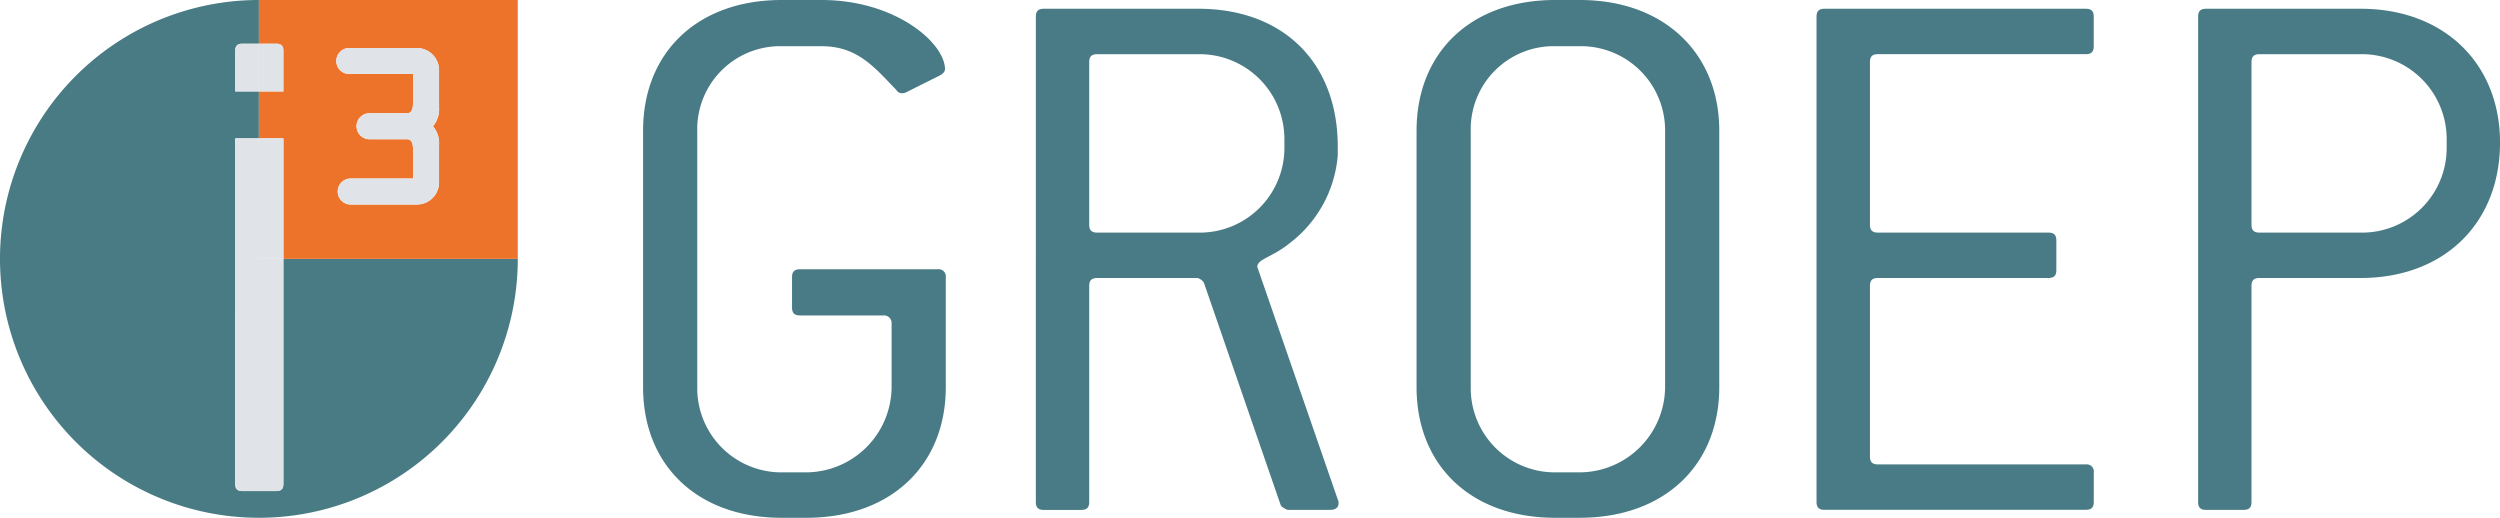
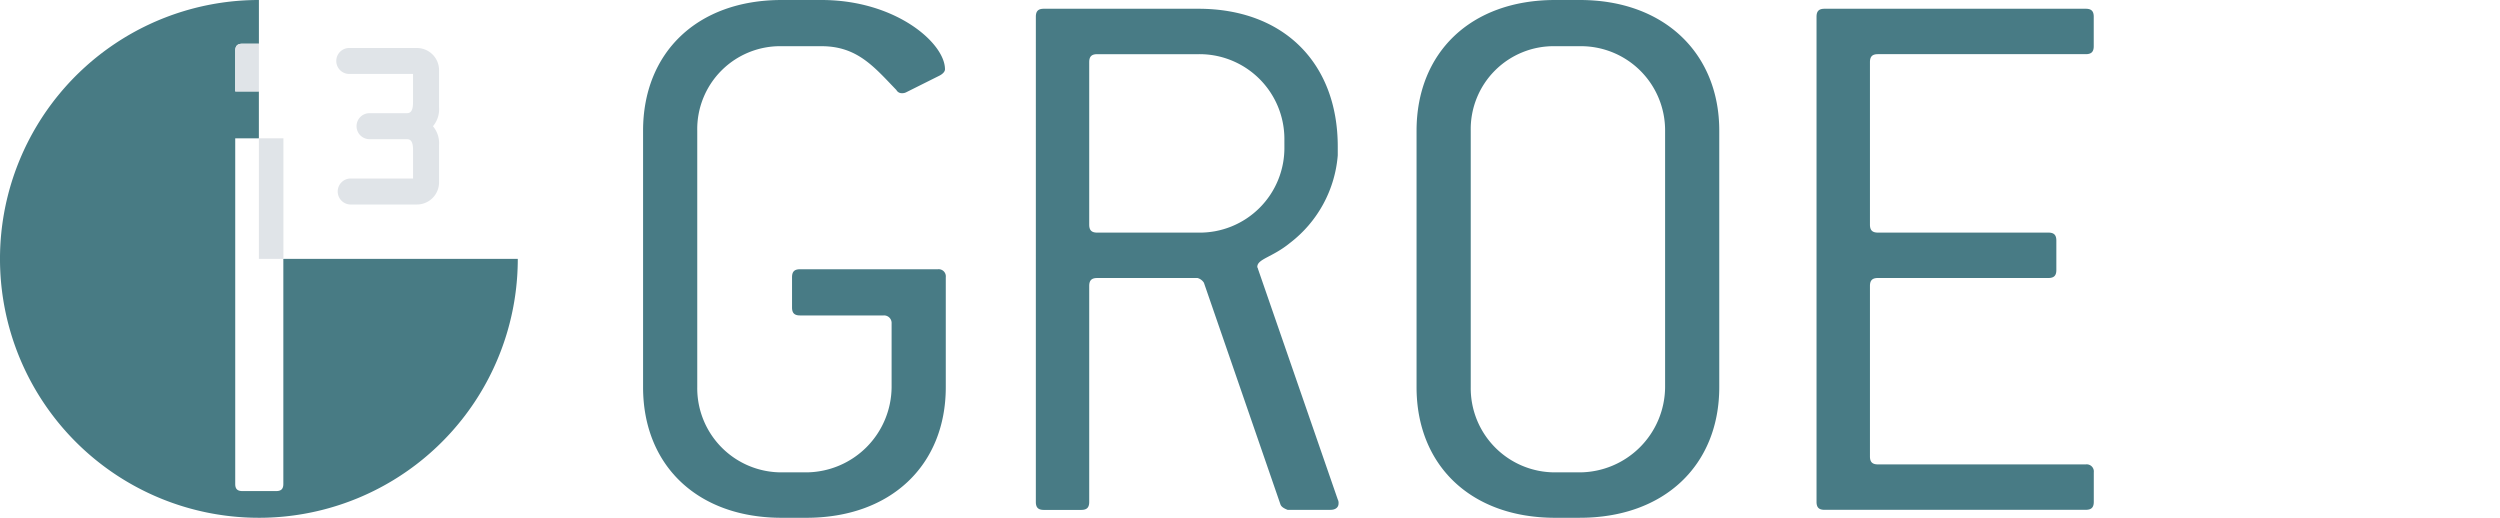
<svg xmlns="http://www.w3.org/2000/svg" width="144.703" height="29.97" viewBox="0 0 144.703 29.97">
  <g id="Group_134" data-name="Group 134" transform="translate(-114 -25)">
    <g id="Group_12" data-name="Group 12" transform="translate(151.222 25)">
      <g id="Group_14" data-name="Group 14" transform="translate(0)">
        <path id="Path_23" data-name="Path 23" d="M382.549,29.97H381.12c-4.887,0-8.023-3.043-8.023-7.561V7.561C373.1,3.043,376.232,0,381.12,0h2.305c4.288,0,7.147,2.49,7.147,4.011,0,.138-.138.276-.323.369l-1.936.968a.5.5,0,0,1-.231.046.348.348,0,0,1-.323-.184c-1.291-1.337-2.259-2.536-4.334-2.536H381.12a4.8,4.8,0,0,0-4.887,4.887V22.408a4.871,4.871,0,0,0,4.887,4.933h1.429a4.969,4.969,0,0,0,4.933-4.933V18.719a.436.436,0,0,0-.461-.461H382.18c-.323,0-.461-.138-.461-.461V16.046c0-.323.138-.461.461-.461h7.977a.414.414,0,0,1,.461.461v6.363c0,4.519-3.181,7.561-8.069,7.561" transform="translate(-373.097)" fill="#487b85" />
        <path id="Path_24" data-name="Path 24" d="M622.224,33.8c0,.231-.184.369-.461.369h-2.49c-.231-.092-.369-.184-.415-.323l-4.426-12.818a.626.626,0,0,0-.369-.277h-5.81c-.323,0-.461.138-.461.461v12.5c0,.323-.138.461-.461.461h-2.167c-.323,0-.461-.138-.461-.461V5.627c0-.323.138-.461.461-.461h8.945c4.933,0,8.069,3.135,8.069,7.977v.507a7.1,7.1,0,0,1-2.767,5.072c-1.014.83-1.89.922-1.89,1.383,0,.046.046.092.046.138l4.611,13.325a.416.416,0,0,1,.046.231m-3.135-21.117a4.91,4.91,0,0,0-4.98-4.887h-5.856c-.323,0-.461.138-.461.461v9.406c0,.323.138.461.461.461h5.856a4.9,4.9,0,0,0,4.98-4.979Z" transform="translate(-581.969 -4.659)" fill="#487b85" />
        <path id="Path_25" data-name="Path 25" d="M838.647,29.97h-1.429c-4.887,0-8.023-3.043-8.023-7.561V7.561C829.2,3.043,832.33,0,837.218,0h1.429c4.888,0,8.069,3.089,8.069,7.561V22.408c0,4.519-3.182,7.561-8.069,7.561m4.934-22.408a4.871,4.871,0,0,0-4.934-4.887h-1.429a4.8,4.8,0,0,0-4.887,4.887V22.408a4.871,4.871,0,0,0,4.887,4.933h1.429a4.969,4.969,0,0,0,4.934-4.933Z" transform="translate(-784.425)" fill="#487b85" />
        <path id="Path_26" data-name="Path 26" d="M1080.631,34.168h-15.123c-.323,0-.461-.138-.461-.461V5.627c0-.323.139-.461.461-.461h15.123c.323,0,.461.138.461.461V7.333c0,.323-.138.461-.461.461H1068.6c-.323,0-.461.138-.461.461v9.406c0,.323.138.461.461.461h9.867c.323,0,.461.139.461.461v1.706c0,.323-.139.461-.461.461H1068.6c-.323,0-.461.138-.461.461v9.867c0,.323.138.461.461.461h12.034a.413.413,0,0,1,.461.461v1.706c0,.323-.138.461-.461.461" transform="translate(-997.126 -4.659)" fill="#487b85" />
-         <path id="Path_27" data-name="Path 27" d="M1307.531,12.912c0,4.657-3.228,7.838-8.069,7.838h-5.855c-.323,0-.461.138-.461.461v12.5c0,.323-.139.461-.461.461h-2.167c-.323,0-.461-.138-.461-.461V5.627c0-.323.139-.461.461-.461h8.945c4.887,0,8.069,3.227,8.069,7.746m-3.089-.23a4.911,4.911,0,0,0-4.98-4.887h-5.855c-.323,0-.461.138-.461.461v9.406c0,.323.138.461.461.461h5.855a4.9,4.9,0,0,0,4.98-4.979Z" transform="translate(-1200.049 -4.659)" fill="#487b85" />
      </g>
    </g>
    <g id="Group_10" data-name="Group 10" transform="translate(114 25)">
      <g id="Group_9" data-name="Group 9">
        <path id="Path_12" data-name="Path 12" d="M77.2,88.812c0,.288-.125.412-.416.412H74.832c-.292,0-.417-.124-.417-.412V68.806h1.369V66.092H74.416v-2.35c0-.288.125-.412.417-.412h.953V60.8A14.985,14.985,0,1,0,90.77,75.785H77.2Z" transform="translate(-60.8 -60.8)" fill="#487b84" />
-         <path id="Path_13" data-name="Path 13" d="M120.8,60.8v2.53h1c.29,0,.415.124.415.412v2.351H120.8v2.714h1.42v6.978h13.565V60.8Zm10.427,6.227a1.515,1.515,0,0,1-.353,1.08,1.52,1.52,0,0,1,.353,1.081v2.139a1.284,1.284,0,0,1-1.308,1.311h-3.832a.753.753,0,0,1,0-1.505h3.635V69.479c0-.559-.194-.618-.362-.618h-2.183a.753.753,0,0,1,0-1.505h2.183c.169,0,.362-.059.362-.617V65.083h-3.635a.752.752,0,1,1,0-1.5h3.832a1.283,1.283,0,0,1,1.308,1.309Z" transform="translate(-105.815 -60.8)" fill="#ee732a" />
        <path id="Path_14" data-name="Path 14" d="M143.54,71.927h-3.832a.752.752,0,1,0,0,1.5h3.635v1.655c0,.558-.194.617-.362.617H140.8a.753.753,0,0,0,0,1.505h2.183c.169,0,.362.059.362.618V79.48h-3.635a.753.753,0,0,0,0,1.505h3.832a1.284,1.284,0,0,0,1.308-1.311V77.536a1.52,1.52,0,0,0-.353-1.081,1.515,1.515,0,0,0,.353-1.08V73.236a1.283,1.283,0,0,0-1.308-1.309" transform="translate(-119.437 -69.148)" fill="#e0e4e8" />
        <path id="Path_15" data-name="Path 15" d="M115.318,71.341v2.351h1.369V70.929h-.953c-.292,0-.417.124-.417.412" transform="translate(-101.702 -68.399)" fill="#e0e4e8" />
-         <path id="Path_16" data-name="Path 16" d="M122.22,73.692V71.342c0-.288-.125-.412-.416-.412h-1v2.762Z" transform="translate(-105.815 -68.4)" fill="#e0e4e8" />
-         <path id="Path_17" data-name="Path 17" d="M115.318,112.863c0,.288.125.412.417.412h1.957c.291,0,.416-.124.416-.412V99.836h-1.42V92.858h-1.369Z" transform="translate(-101.702 -84.852)" fill="#e0e4e8" />
        <rect id="Rectangle_5" data-name="Rectangle 5" width="1.42" height="6.978" transform="translate(14.985 8.006)" fill="#e0e4e8" />
      </g>
    </g>
  </g>
</svg>